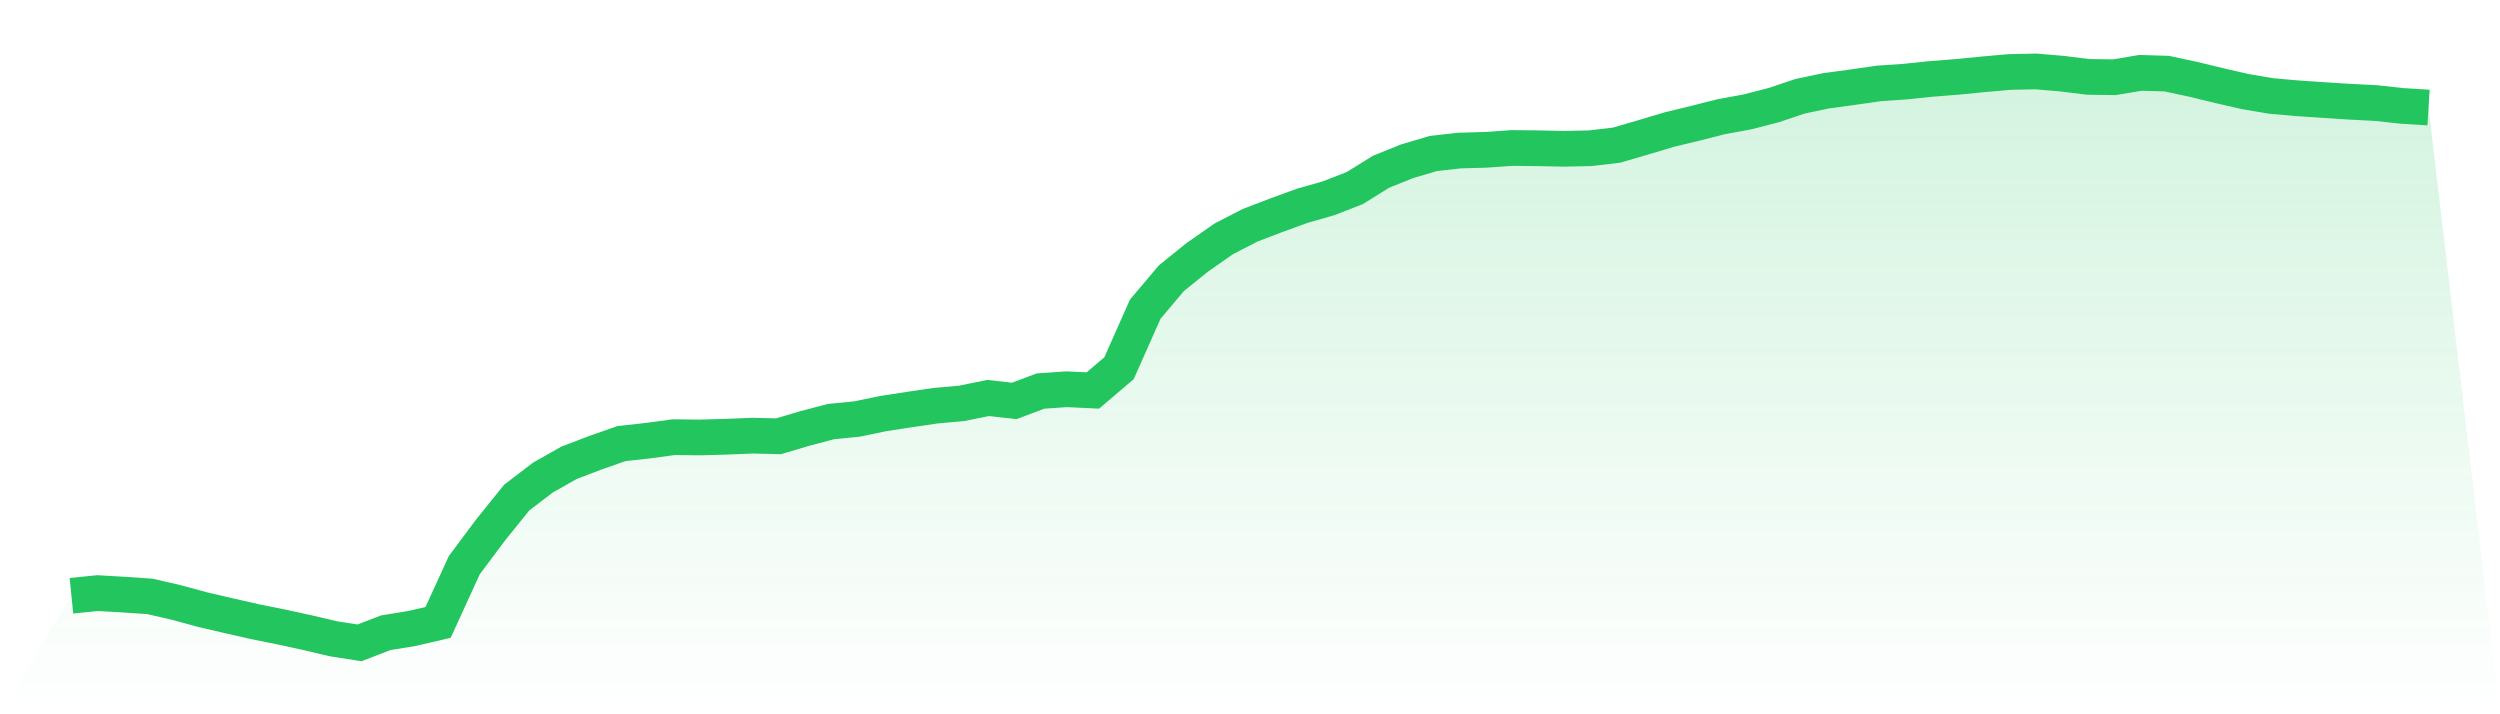
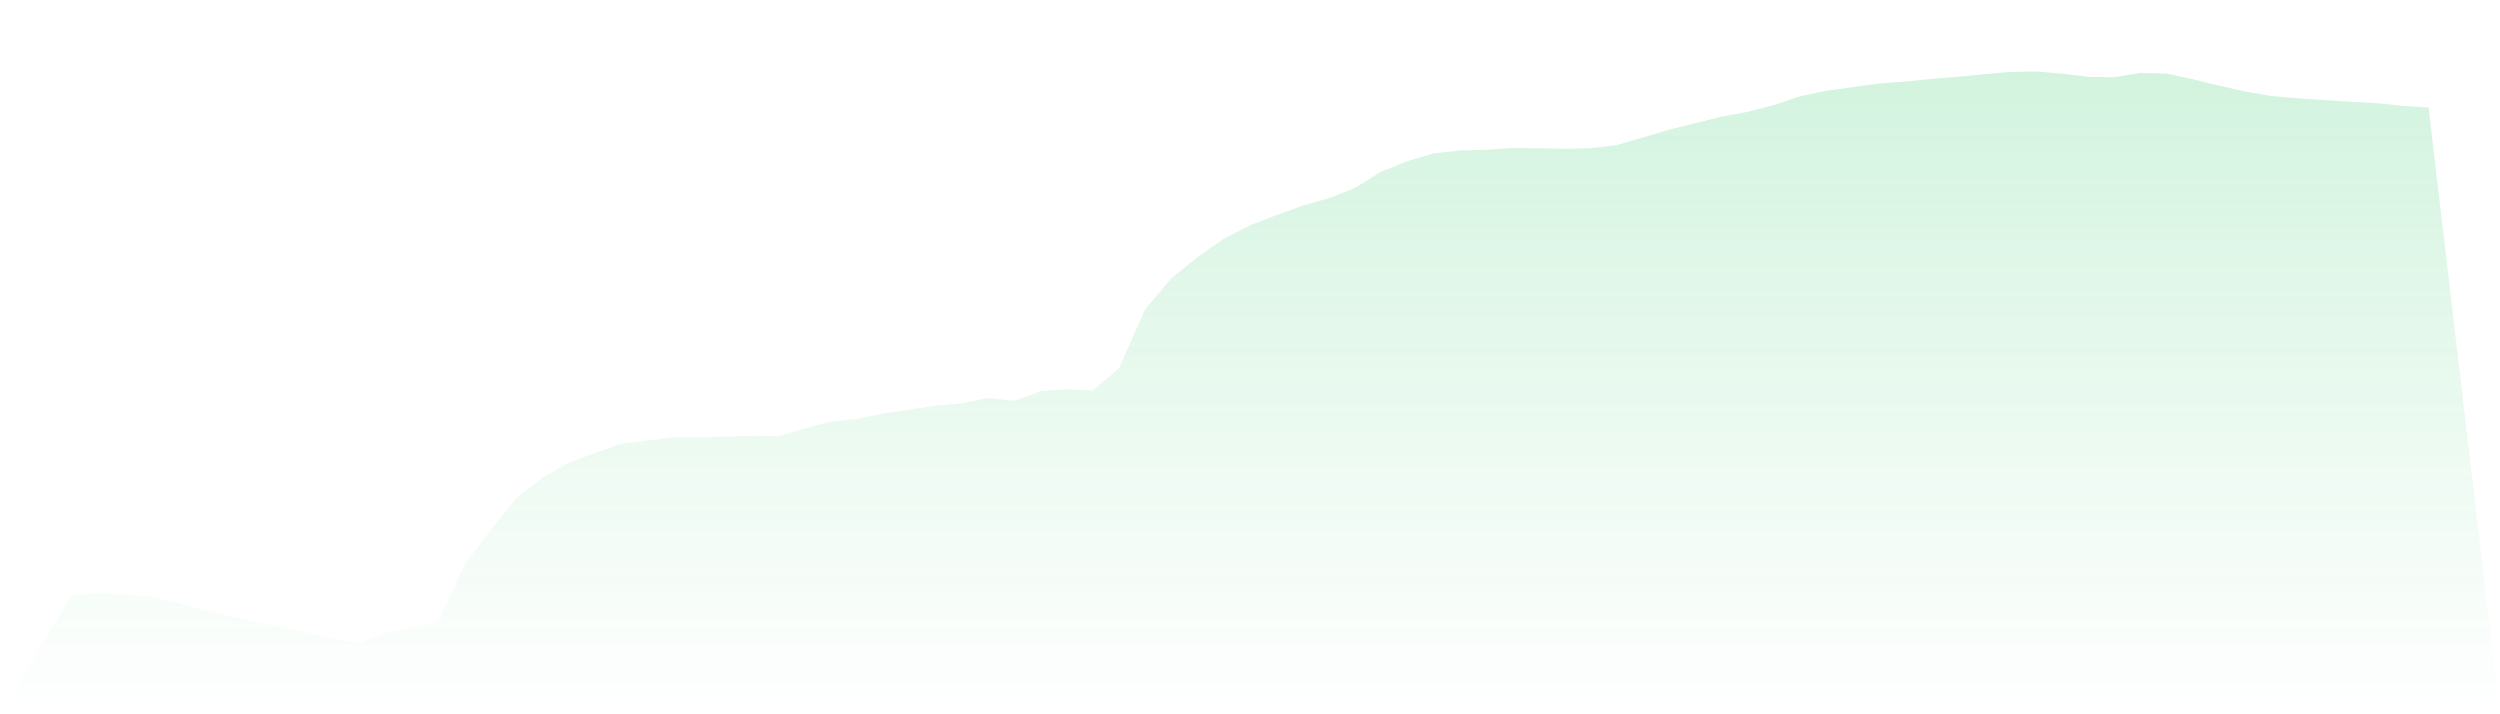
<svg xmlns="http://www.w3.org/2000/svg" viewBox="0 0 140 40">
  <defs>
    <linearGradient id="gradient" x1="0" x2="0" y1="0" y2="1">
      <stop offset="0%" stop-color="#22c55e" stop-opacity="0.2" />
      <stop offset="100%" stop-color="#22c55e" stop-opacity="0" />
    </linearGradient>
  </defs>
  <path d="M4,33.362 L4,33.362 L5.467,33.214 L6.933,33.299 L8.4,33.399 L9.867,33.738 L11.333,34.135 L12.8,34.479 L14.267,34.811 L15.733,35.107 L17.2,35.425 L18.667,35.771 L20.133,36 L21.6,35.434 L23.067,35.195 L24.533,34.856 L26,31.65 L27.467,29.685 L28.933,27.867 L30.4,26.745 L31.867,25.916 L33.333,25.356 L34.8,24.842 L36.267,24.679 L37.733,24.482 L39.2,24.497 L40.667,24.457 L42.133,24.397 L43.6,24.432 L45.067,23.995 L46.533,23.609 L48,23.463 L49.467,23.158 L50.933,22.934 L52.4,22.719 L53.867,22.587 L55.333,22.287 L56.8,22.451 L58.267,21.899 L59.733,21.798 L61.2,21.867 L62.667,20.617 L64.133,17.315 L65.6,15.576 L67.067,14.395 L68.533,13.374 L70,12.617 L71.467,12.055 L72.933,11.521 L74.4,11.103 L75.867,10.532 L77.333,9.621 L78.8,9.029 L80.267,8.596 L81.733,8.431 L83.2,8.39 L84.667,8.287 L86.133,8.302 L87.6,8.333 L89.067,8.3 L90.533,8.127 L92,7.698 L93.467,7.26 L94.933,6.904 L96.4,6.534 L97.867,6.263 L99.333,5.885 L100.8,5.392 L102.267,5.083 L103.733,4.885 L105.2,4.673 L106.667,4.573 L108.133,4.42 L109.6,4.305 L111.067,4.161 L112.533,4.032 L114,4 L115.467,4.124 L116.933,4.306 L118.4,4.325 L119.867,4.08 L121.333,4.123 L122.8,4.436 L124.267,4.792 L125.733,5.128 L127.2,5.376 L128.667,5.505 L130.133,5.603 L131.6,5.698 L133.067,5.773 L134.533,5.932 L136,6.023 L140,40 L0,40 z" fill="url(#gradient)" />
-   <path d="M4,33.362 L4,33.362 L5.467,33.214 L6.933,33.299 L8.4,33.399 L9.867,33.738 L11.333,34.135 L12.8,34.479 L14.267,34.811 L15.733,35.107 L17.2,35.425 L18.667,35.771 L20.133,36 L21.6,35.434 L23.067,35.195 L24.533,34.856 L26,31.65 L27.467,29.685 L28.933,27.867 L30.4,26.745 L31.867,25.916 L33.333,25.356 L34.8,24.842 L36.267,24.679 L37.733,24.482 L39.2,24.497 L40.667,24.457 L42.133,24.397 L43.6,24.432 L45.067,23.995 L46.533,23.609 L48,23.463 L49.467,23.158 L50.933,22.934 L52.4,22.719 L53.867,22.587 L55.333,22.287 L56.8,22.451 L58.267,21.899 L59.733,21.798 L61.2,21.867 L62.667,20.617 L64.133,17.315 L65.6,15.576 L67.067,14.395 L68.533,13.374 L70,12.617 L71.467,12.055 L72.933,11.521 L74.4,11.103 L75.867,10.532 L77.333,9.621 L78.8,9.029 L80.267,8.596 L81.733,8.431 L83.2,8.39 L84.667,8.287 L86.133,8.302 L87.6,8.333 L89.067,8.3 L90.533,8.127 L92,7.698 L93.467,7.26 L94.933,6.904 L96.4,6.534 L97.867,6.263 L99.333,5.885 L100.8,5.392 L102.267,5.083 L103.733,4.885 L105.2,4.673 L106.667,4.573 L108.133,4.42 L109.6,4.305 L111.067,4.161 L112.533,4.032 L114,4 L115.467,4.124 L116.933,4.306 L118.4,4.325 L119.867,4.08 L121.333,4.123 L122.8,4.436 L124.267,4.792 L125.733,5.128 L127.2,5.376 L128.667,5.505 L130.133,5.603 L131.6,5.698 L133.067,5.773 L134.533,5.932 L136,6.023" fill="none" stroke="#22c55e" stroke-width="2" />
</svg>